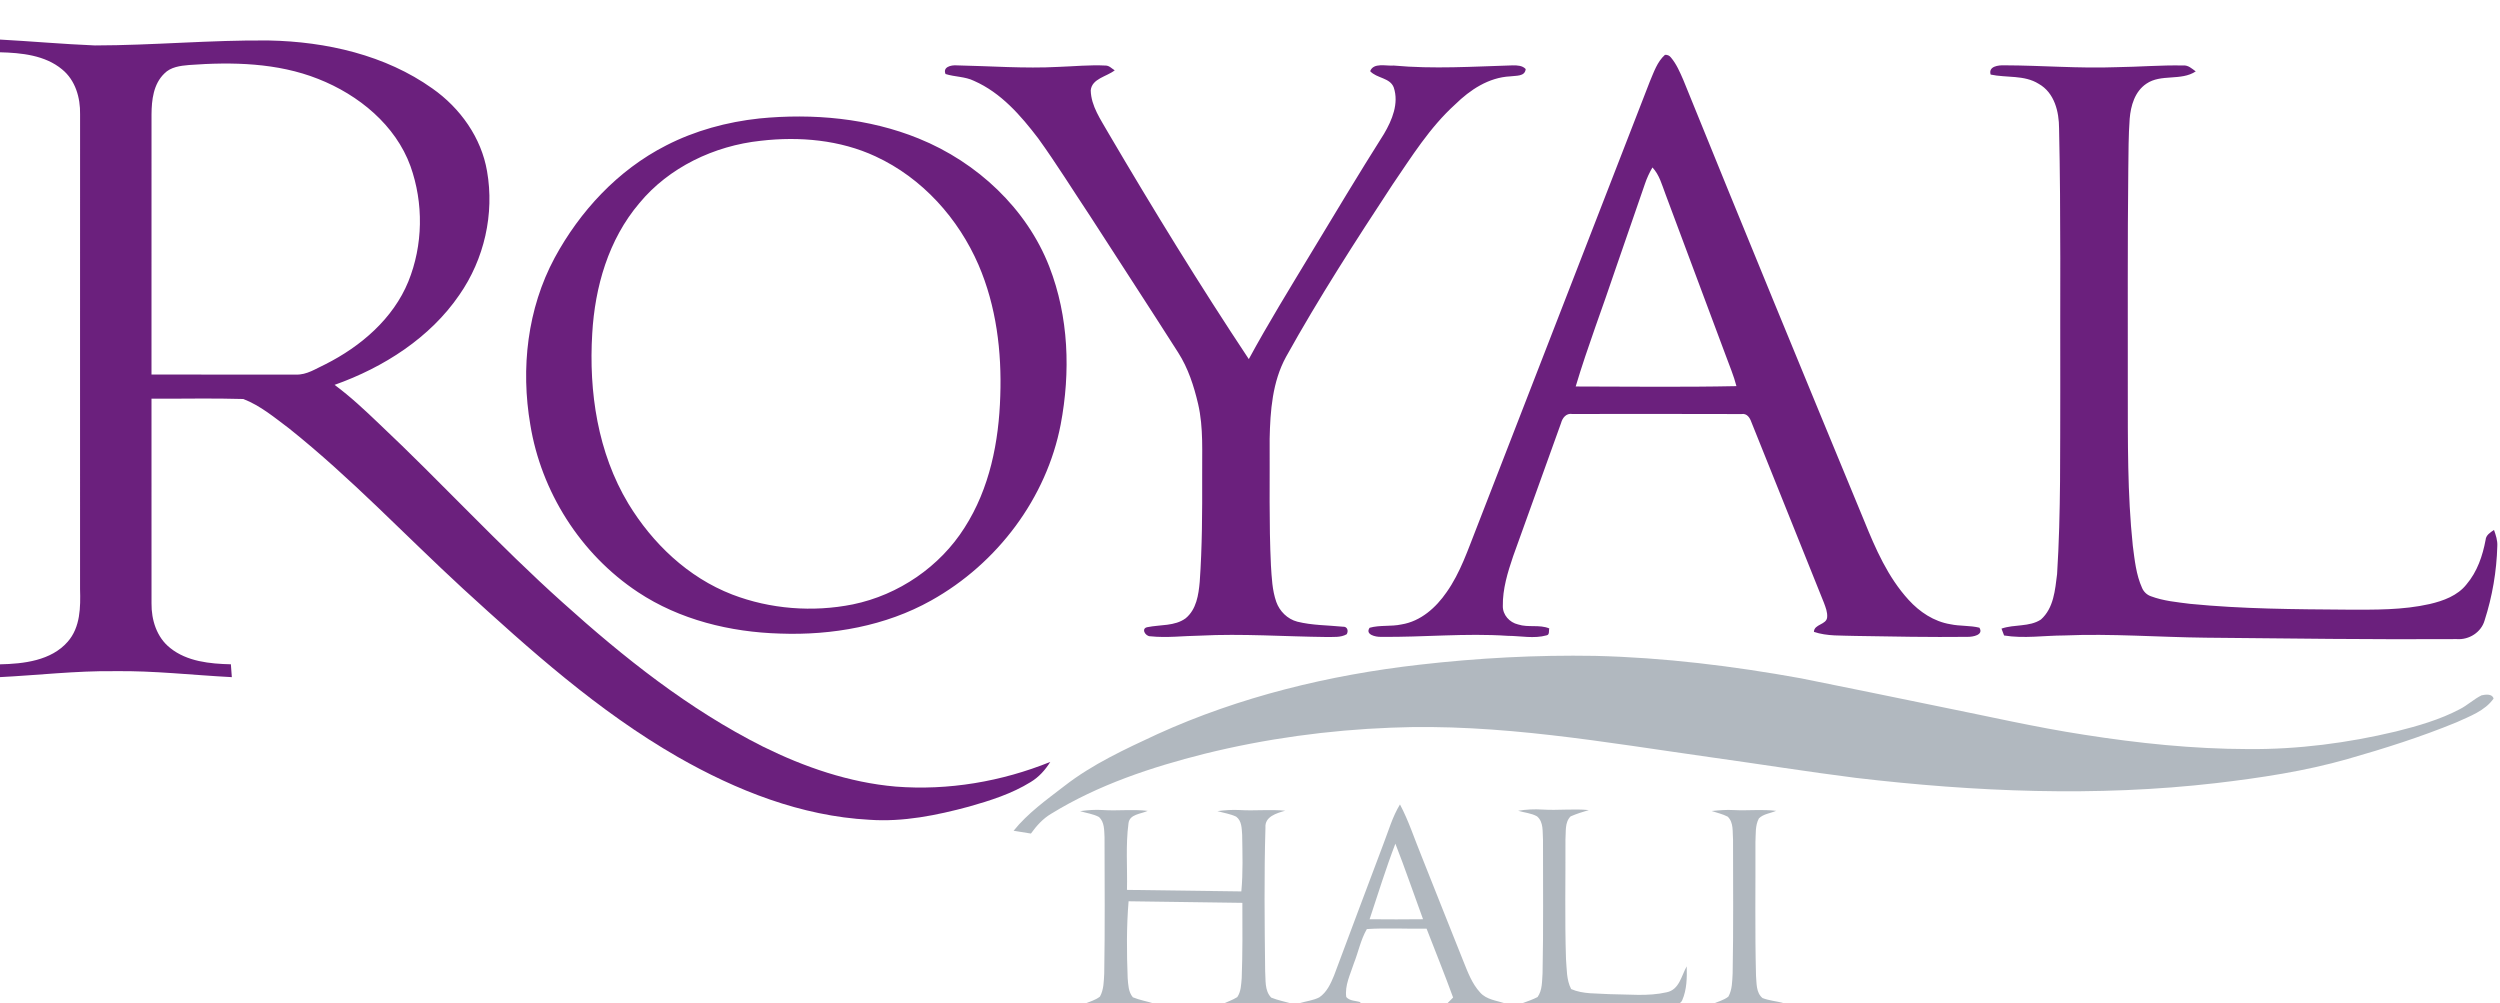
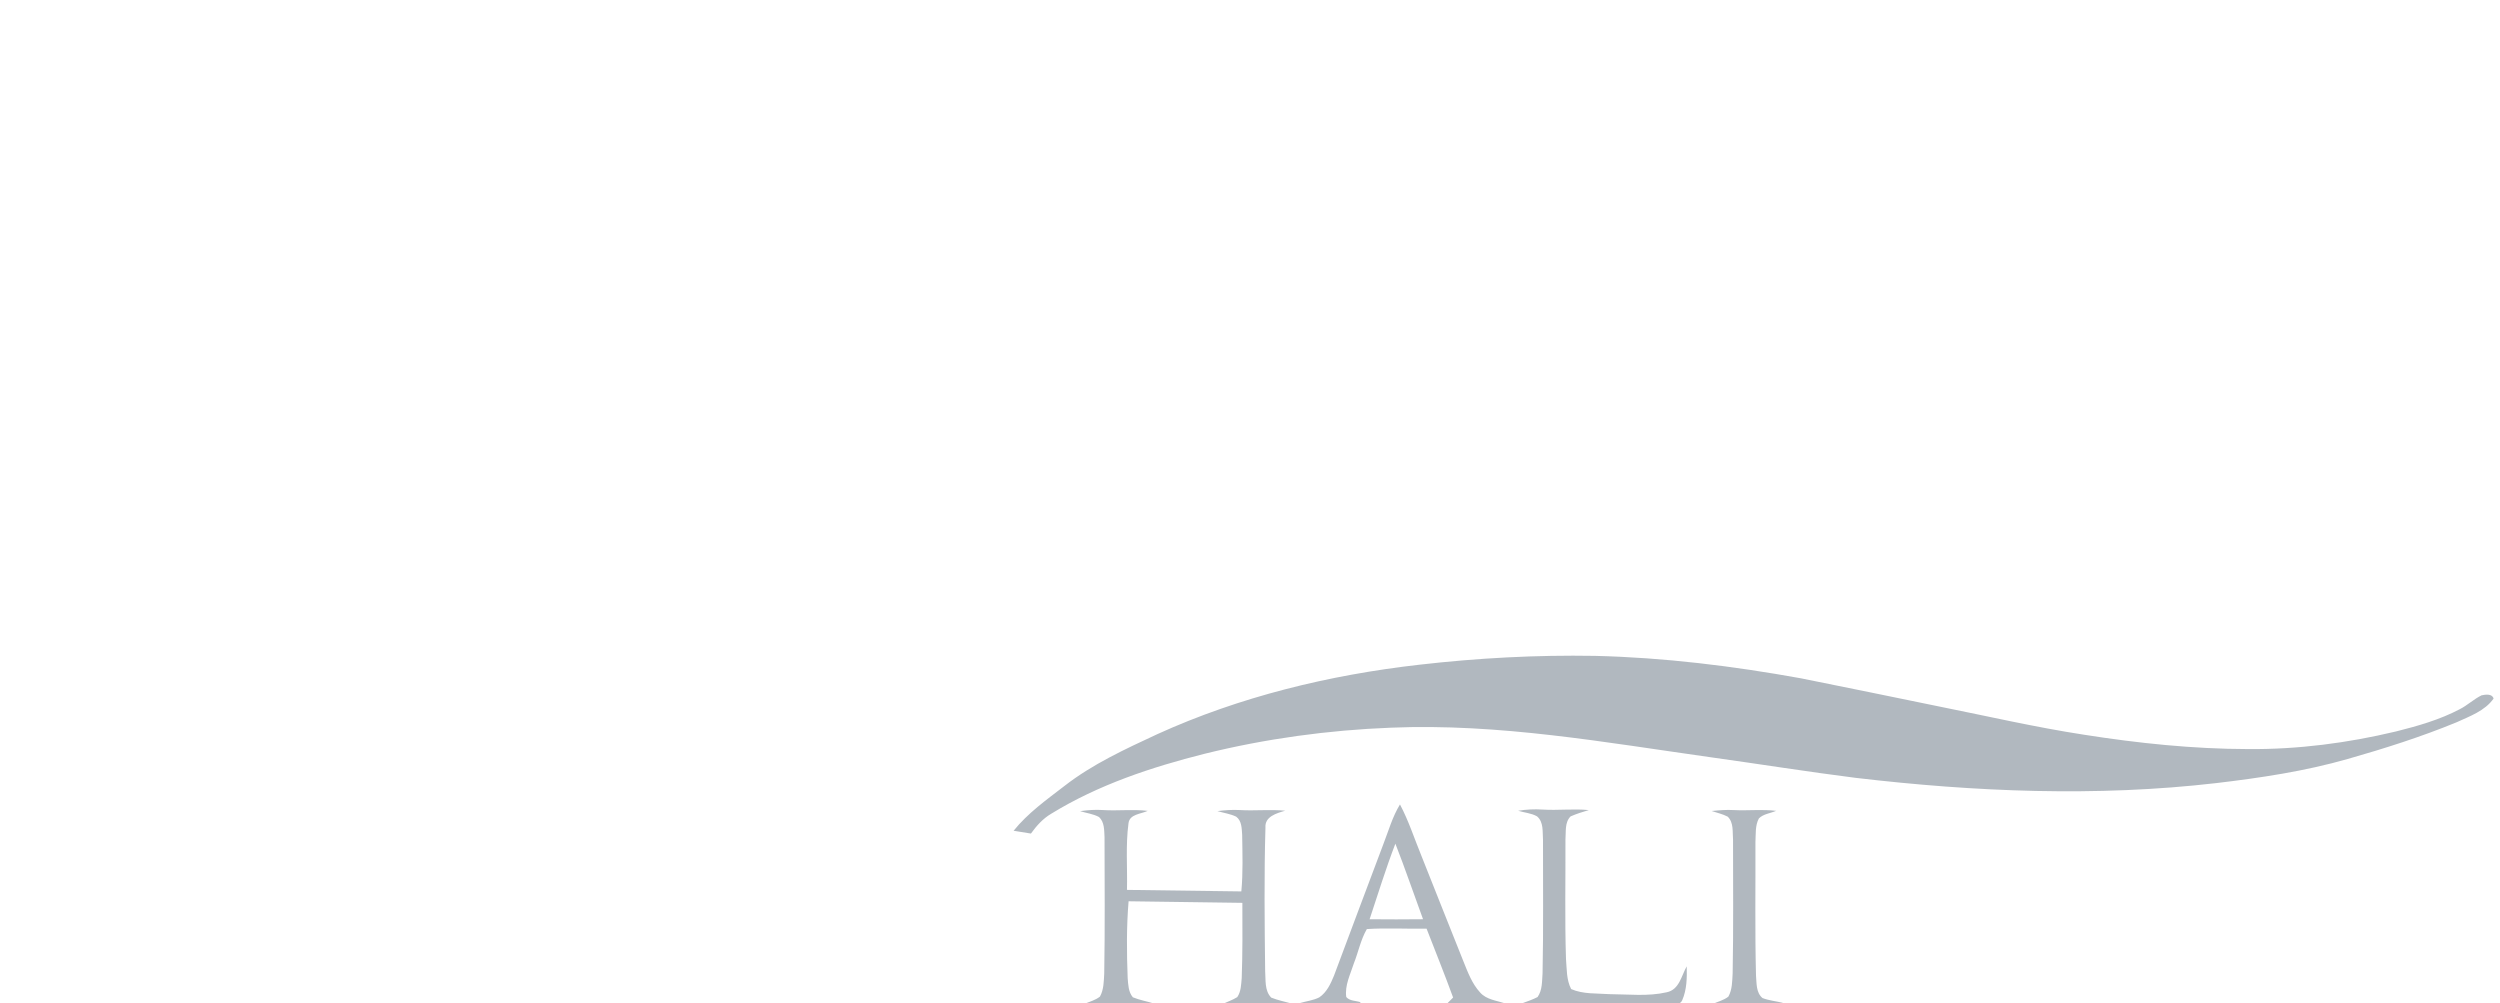
<svg xmlns="http://www.w3.org/2000/svg" version="1.1" id="Layer_1" x="0px" y="0px" width="800px" height="321.083px" viewBox="0 0 800 321.083" enable-background="new 0 0 800 321.083" xml:space="preserve">
  <g>
-     <path fill="#6B207D" d="M-0.36,12.64c10.242,0.55,20.469,1.481,30.728,1.901c18.563-0.023,37.085-1.771,55.655-1.588   c18.411,0.359,37.332,4.681,52.326,15.349c9.003,6.314,15.694,15.837,17.506,26.481c2.392,13.653-0.866,28.116-8.884,39.616   c-9.345,13.661-24.133,23.153-39.906,28.758c5.078,3.756,9.67,8.071,14.215,12.416c19.921,18.747,38.341,38.922,58.747,57.208   c19.492,17.557,40.319,34.18,64.102,46.123c13.247,6.559,27.573,11.508,42.489,12.805c16.854,1.321,33.915-1.61,49.473-7.896   c-1.589,2.551-3.639,4.856-6.277,6.444c-6.023,3.734-12.905,5.926-19.738,7.858c-10.322,2.786-21.034,4.964-31.825,4.215   c-21.908-1.16-42.695-9.43-61.36-20.105c-25.5-14.639-47.32-34.271-68.735-53.85c-18.546-17.074-35.829-35.454-55.616-51.246   c-4.632-3.466-9.178-7.323-14.676-9.446c-9.782-0.305-19.595-0.038-29.385-0.114c0.008,21.831-0.008,43.662,0.008,65.494   c-0.064,5.254,1.621,10.873,5.991,14.31c5.356,4.307,12.683,5.056,19.405,5.201c0.095,1.375,0.199,2.741,0.302,4.115   c-12.483-0.641-24.943-2.092-37.466-1.916c-12.372-0.146-24.689,1.313-37.038,1.924c0.08-1.375,0.159-2.741,0.23-4.108   c7.692-0.152,16.473-1.183,21.741-7.216c4.101-4.665,4.132-11.087,3.965-16.867c0.024-50.658-0.032-101.324,0.008-151.981   c0.095-5.23-1.47-10.835-5.761-14.325c-5.451-4.543-13.016-5.299-19.937-5.467C-0.169,15.366-0.264,14-0.36,12.64 M52.602,23.514   c-3.528,3.397-4.076,8.491-4.116,13.042c-0.016,27.772,0,55.538-0.008,83.302c15.416,0,30.839,0,46.255,0.007   c3.441,0.13,6.357-1.901,9.329-3.268c11.482-5.773,21.78-14.692,26.596-26.482c4.745-11.698,4.919-25.084,0.691-36.951   c-4.744-13.073-16.497-22.801-29.583-27.933c-13.024-5.154-27.439-5.452-41.289-4.429C57.679,21.04,54.62,21.437,52.602,23.514    M532.792,17.542c0.811-0.046,1.454,0.252,1.938,0.894c1.756,2.092,2.821,4.62,3.901,7.079   c19.104,47.122,38.468,94.145,57.904,141.137c3.632,8.95,7.573,18.044,14.247,25.336c3.474,3.811,8.059,6.911,13.342,7.767   c3.052,0.656,6.254,0.352,9.282,1.106c1.445,2.338-2.099,2.963-3.814,2.933c-11.959,0.13-23.918-0.084-35.877-0.298   c-4.434-0.175-9.011,0.146-13.263-1.298c0.048-2.521,4.054-2.229,4.235-4.689c0.143-1.61-0.492-3.159-1.04-4.643   c-7.748-19.281-15.504-38.562-23.228-57.85c-0.469-1.352-1.423-2.826-3.146-2.521c-18.054-0.068-36.107-0.03-54.153-0.022   c-1.963-0.329-3.154,1.298-3.584,2.894c-5.109,14.218-10.251,28.429-15.344,42.655c-1.741,5.147-3.378,10.461-3.29,15.921   c-0.056,2.779,2.113,5.247,4.887,5.88c3.226,1.068,6.835-0.053,9.98,1.275c-0.223,0.703,0.175,2.047-0.874,2.214   c-4.021,1.123-8.288,0.176-12.396,0.154c-13.532-0.909-27.065,0.472-40.597,0.327c-1.669,0.062-5.157-0.71-3.624-2.909   c3.298-0.931,6.842-0.336,10.195-1.07c6.206-0.998,11.068-5.436,14.431-10.309c4.427-6.275,6.81-13.561,9.592-20.578   c18.482-47.641,36.981-95.275,55.472-142.908C529.248,23.056,530.289,19.787,532.792,17.542 M528.78,53.585   c-0.971,1.672-1.788,3.413-2.394,5.23c-3.066,8.972-6.197,17.921-9.288,26.887c-4.228,12.675-9.06,25.184-12.881,37.974   c17.139,0.023,34.304,0.245,51.443-0.114c-0.857-3.345-2.226-6.537-3.409-9.774c-6.437-17.219-12.864-34.446-19.301-51.666   C531.822,59.174,531.027,55.975,528.78,53.585 M302.574,23.689c-0.954-2.237,1.732-2.894,3.489-2.772   c10.87,0.214,21.741,1.069,32.619,0.489c5.022-0.175,10.06-0.687,15.098-0.428c1.192-0.007,1.995,0.97,2.932,1.527   c-2.567,2.031-7.294,2.627-7.676,6.399c0.103,5.063,3.234,9.393,5.658,13.691c14.359,24.458,29.21,48.649,44.928,72.321   c6.189-11.408,13.017-22.48,19.723-33.605c7.771-12.867,15.495-25.757,23.537-38.471c2.598-4.406,4.823-9.767,3.123-14.837   c-1.177-3.169-5.443-2.909-7.55-5.23c1.081-2.826,5.086-1.588,7.525-1.795c12.682,1.161,25.412,0.321,38.11-0.061   c1.445-0.008,3.091,0.039,4.132,1.176c-0.222,2.466-3.091,2.062-4.943,2.344c-6.921,0.336-12.889,4.337-17.584,8.942   c-8.201,7.415-13.985,16.784-20.12,25.748c-11.856,18.052-23.577,36.226-34.042,55.064c-4.386,8.025-5.054,17.303-5.244,26.199   c0.079,13.523-0.238,27.047,0.413,40.555c0.255,3.908,0.397,7.91,1.708,11.659c1.05,2.964,3.545,5.499,6.731,6.332   c4.752,1.189,9.71,1.128,14.564,1.61c1.463-0.115,1.876,1.329,1.248,2.406c-1.923,1.121-4.267,0.824-6.405,0.893   c-13.531-0.145-27.048-1.13-40.58-0.436c-5.269,0.069-10.569,0.764-15.821,0.206c-1.669,0.054-3.131-2.581-0.914-2.933   c4.044-0.824,8.693-0.281,12.158-2.809c3.48-2.849,4.148-7.537,4.521-11.661c0.795-11.187,0.818-22.404,0.787-33.606   c-0.088-7.789,0.476-15.684-1.304-23.351c-1.342-5.72-3.178-11.446-6.396-16.463C367.74,98.263,358.3,83.846,348.979,69.36   c-5.578-8.376-10.878-16.937-16.774-25.115c-5.546-7.254-11.832-14.554-20.542-18.38C308.828,24.476,305.546,24.629,302.574,23.689    M637.006,23.865c-0.794-2.634,2.409-3.039,4.442-2.963c11.928,0.038,23.839,1.039,35.767,0.596   c7.135-0.084,14.271-0.695,21.415-0.542c1.629-0.146,2.805,1.031,4.005,1.894c-4.713,3.139-11.117,0.718-15.789,3.933   c-3.728,2.497-5.007,7.07-5.349,11.21c-0.397,5.375-0.373,10.774-0.444,16.165c-0.263,23.412-0.128,46.824-0.158,70.236   c0.023,16.754-0.151,33.545,1.597,50.23c0.603,4.572,1.049,9.276,2.979,13.545c0.524,1.199,1.525,2.192,2.829,2.635   c3.997,1.506,8.312,1.887,12.539,2.429c16.694,1.649,33.501,1.733,50.268,1.855c8.813,0.023,17.753,0.161,26.39-1.795   c4.395-1.022,8.963-2.701,11.784-6.292c3.449-4.063,5.156-9.141,6.11-14.233c0.119-1.542,1.494-2.375,2.687-3.185   c0.587,1.666,1.167,3.392,1.057,5.179c-0.223,8.063-1.589,16.104-4.076,23.809c-1.072,3.726-4.92,6.245-8.916,5.94   c-26.787,0.169-53.573-0.19-80.36-0.45c-15.097-0.167-30.18-1.352-45.277-0.711c-6.396,0.016-12.842,1.047-19.198,0.008   c-0.207-0.549-0.628-1.649-0.834-2.198c4.076-1.443,8.915-0.467,12.61-2.902c4.124-3.657,4.545-9.507,5.181-14.538   c1.248-19.756,0.938-39.555,1.018-59.341c-0.08-27.756,0.23-55.521-0.382-83.278c-0.008-5.284-1.423-11.416-6.539-14.287   C647.766,23.934,642.076,24.949,637.006,23.865 M242.978,37.908c17.171-1.695,35.003-0.091,50.999,6.415   c18.816,7.628,34.605,22.511,41.797,40.998c6.246,16.051,6.826,33.796,3.639,50.543c-4.498,23.358-20.12,44.41-41.472,56.314   c-14.518,8.133-31.625,11.18-48.281,10.569c-16.012-0.442-32.222-4.443-45.508-13.257c-18.539-12.271-30.999-32.3-34.455-53.589   c-3.076-17.999-0.978-37.088,7.803-53.414c8.05-14.853,20.167-28.047,35.686-35.951C222.397,41.802,232.615,39.023,242.978,37.908    M243.446,45.047c-14.947,1.588-29.417,8.545-38.833,19.938c-9.94,11.683-14.247,26.886-15.097,41.738   c-1.128,18.655,1.725,38.096,11.569,54.468c7.652,12.592,18.992,23.558,33.231,29.063c12.15,4.667,25.777,5.72,38.571,3.155   c14.74-3.025,27.922-12.15,35.742-24.513c8.089-12.585,11.014-27.573,11.458-42.182c0.492-14.218-1.264-28.727-6.961-41.952   c-6.38-14.73-17.887-27.765-32.985-34.729C268.811,44.765,255.834,43.612,243.446,45.047L243.446,45.047z" />
    <path fill="#B1B8BF" d="M454.235,212.704c18.61-2.139,37.379-3.146,56.124-2.825c22.154,0.526,44.205,3.246,65.979,7.187   c14.804,2.954,29.583,6.023,44.371,9.048c15.367,3.077,30.648,6.613,46.167,8.995c17.339,2.726,34.877,4.56,52.47,4.596   c15.947,0.14,31.88-1.931,47.344-5.634c7.001-1.75,14.024-3.757,20.397-7.109c2.495-1.261,4.514-3.23,7.017-4.46   c1.271-0.281,3.434-0.557,3.839,1.046c-2.774,3.933-7.629,5.658-11.913,7.614c-11.307,4.649-23.012,8.36-34.796,11.72   c-13.715,3.919-27.899,6.033-42.066,7.713c-38.325,4.438-77.127,2.812-115.349-1.68c-15.423-1.955-30.775-4.413-46.166-6.559   c-33.963-4.78-68.061-10.936-102.539-9.499c-20.096,0.778-40.12,3.52-59.597,8.339c-17.123,4.306-34.121,9.972-49.107,19.188   c-2.686,1.573-4.744,3.896-6.516,6.354c-1.859-0.283-3.703-0.573-5.539-0.895c4.513-5.626,10.513-9.904,16.242-14.316   c8.963-6.987,19.453-11.806,29.774-16.608C396.736,222.937,425.335,215.988,454.235,212.704 M442.682,270.104   c1.661-4.269,2.893-8.729,5.308-12.684c2.806,5.285,4.617,10.973,6.874,16.472c4.402,11.247,8.971,22.427,13.397,33.659   c1.422,3.513,2.75,7.201,5.396,10.064c1.994,2.274,5.252,2.565,8.01,3.467c-6.135,0.702-12.333,0.428-18.475-0.062   c0.452-0.45,1.35-1.359,1.804-1.81c-2.693-7.392-5.65-14.691-8.487-22.029c-6.373,0.091-12.762-0.291-19.118,0.122   c-1.986,3.427-2.718,7.368-4.172,11.019c-1.104,3.474-2.94,7.003-2.416,10.721c1.081,1.29,3.012,1.153,4.514,1.648l0.016,0.804   c-6.475-0.635-13,0.457-19.437-0.497c2.083-0.626,4.331-0.847,6.278-1.841c2.424-1.643,3.647-4.383,4.704-6.94   C432.129,298.174,437.382,284.133,442.682,270.104 M446.521,269.975c-3.06,7.957-5.555,16.104-8.249,24.184   c5.697,0.053,11.403,0.061,17.101-0.008C452.408,286.102,449.651,277.97,446.521,269.975 M485.798,259.445   c2.583-0.421,5.205-0.559,7.827-0.382c4.926,0.312,9.87-0.32,14.796,0.167c-1.979,0.572-3.95,1.191-5.833,2.017   c-1.931,1.931-1.438,4.932-1.645,7.398c0.056,12.737-0.238,25.489,0.175,38.227c0.277,3.224,0.11,6.667,1.653,9.629   c3.813,1.681,8.185,1.336,12.277,1.627c6.078,0.037,12.3,0.778,18.275-0.596c4.084-0.825,4.713-5.314,6.429-8.301   c0.096,3.642,0.048,7.438-1.446,10.85c-0.651,1.589-2.733,1.354-4.156,1.49c-15.686,0.054-31.363-0.443-47.041-0.526   c1.66-0.619,3.354-1.169,4.919-1.994c1.558-2.206,1.398-5.039,1.589-7.59c0.31-14.241,0.111-28.49,0.143-42.731   c-0.198-2.527,0.278-5.635-1.907-7.497C490.018,260.192,487.793,260.056,485.798,259.445 M345.626,259.565   c2.416-0.327,4.863-0.526,7.311-0.35c4.776,0.306,9.567-0.298,14.335,0.259c-2.138,1.017-5.8,1.031-6.15,3.948   c-0.954,7.063-0.311,14.234-0.493,21.342c12.197,0.185,24.394,0.33,36.6,0.489c0.564-6.032,0.35-12.096,0.262-18.136   c-0.159-1.999-0.095-4.444-1.923-5.787c-1.884-0.901-4.013-1.192-6-1.772c2.36-0.313,4.744-0.465,7.127-0.343   c4.855,0.299,9.72-0.26,14.566,0.213c-2.781,0.81-6.58,1.879-6.317,5.399c-0.452,15.279-0.271,30.59-0.097,45.884   c0.224,2.849-0.261,6.271,1.948,8.53c2.153,0.855,4.441,1.314,6.683,1.933c-7.469,0.443-14.963-0.007-22.448,0.184   c1.629-0.764,3.377-1.313,4.896-2.284c1.224-1.785,1.231-4.039,1.422-6.093c0.293-8.019,0.237-16.044,0.207-24.068   c-12.135-0.191-24.268-0.337-36.41-0.504c-0.683,8.17-0.604,16.37-0.294,24.557c0.183,2.101,0.207,4.452,1.661,6.17   c2.209,0.916,4.625,1.305,6.914,2.039c-2.575,0.289-5.165,0.305-7.748,0.191c-4.911-0.253-9.83,0.183-14.732-0.115   c1.701-0.702,3.6-1.191,5.038-2.345c1.248-2.252,1.224-4.91,1.367-7.392c0.254-14.555,0.119-29.109,0.096-43.662   c-0.127-2.178,0-4.758-1.756-6.4C349.822,260.437,347.629,260.192,345.626,259.565 M547.73,259.521   c2.345-0.237,4.705-0.436,7.064-0.299c4.521,0.237,9.06-0.298,13.572,0.245c-1.812,0.793-4.107,0.984-5.523,2.428   c-1.247,2.313-0.952,5.056-1.104,7.583c0.056,14.248-0.183,28.512,0.184,42.762c0.221,2.412-0.017,5.398,2.081,7.139   c2.09,0.803,4.354,0.994,6.531,1.537c-4.378,1.03-8.875,0.197-13.317,0.381c-3.1,0.084-6.206,0.138-9.297,0.015   c1.717-0.763,3.671-1.221,5.156-2.39c1.271-2.261,1.216-4.94,1.368-7.438c0.277-14.264,0.126-28.535,0.126-42.799   c-0.207-2.452,0.262-5.438-1.693-7.347C551.274,260.483,549.44,260.109,547.73,259.521L547.73,259.521z" />
  </g>
</svg>